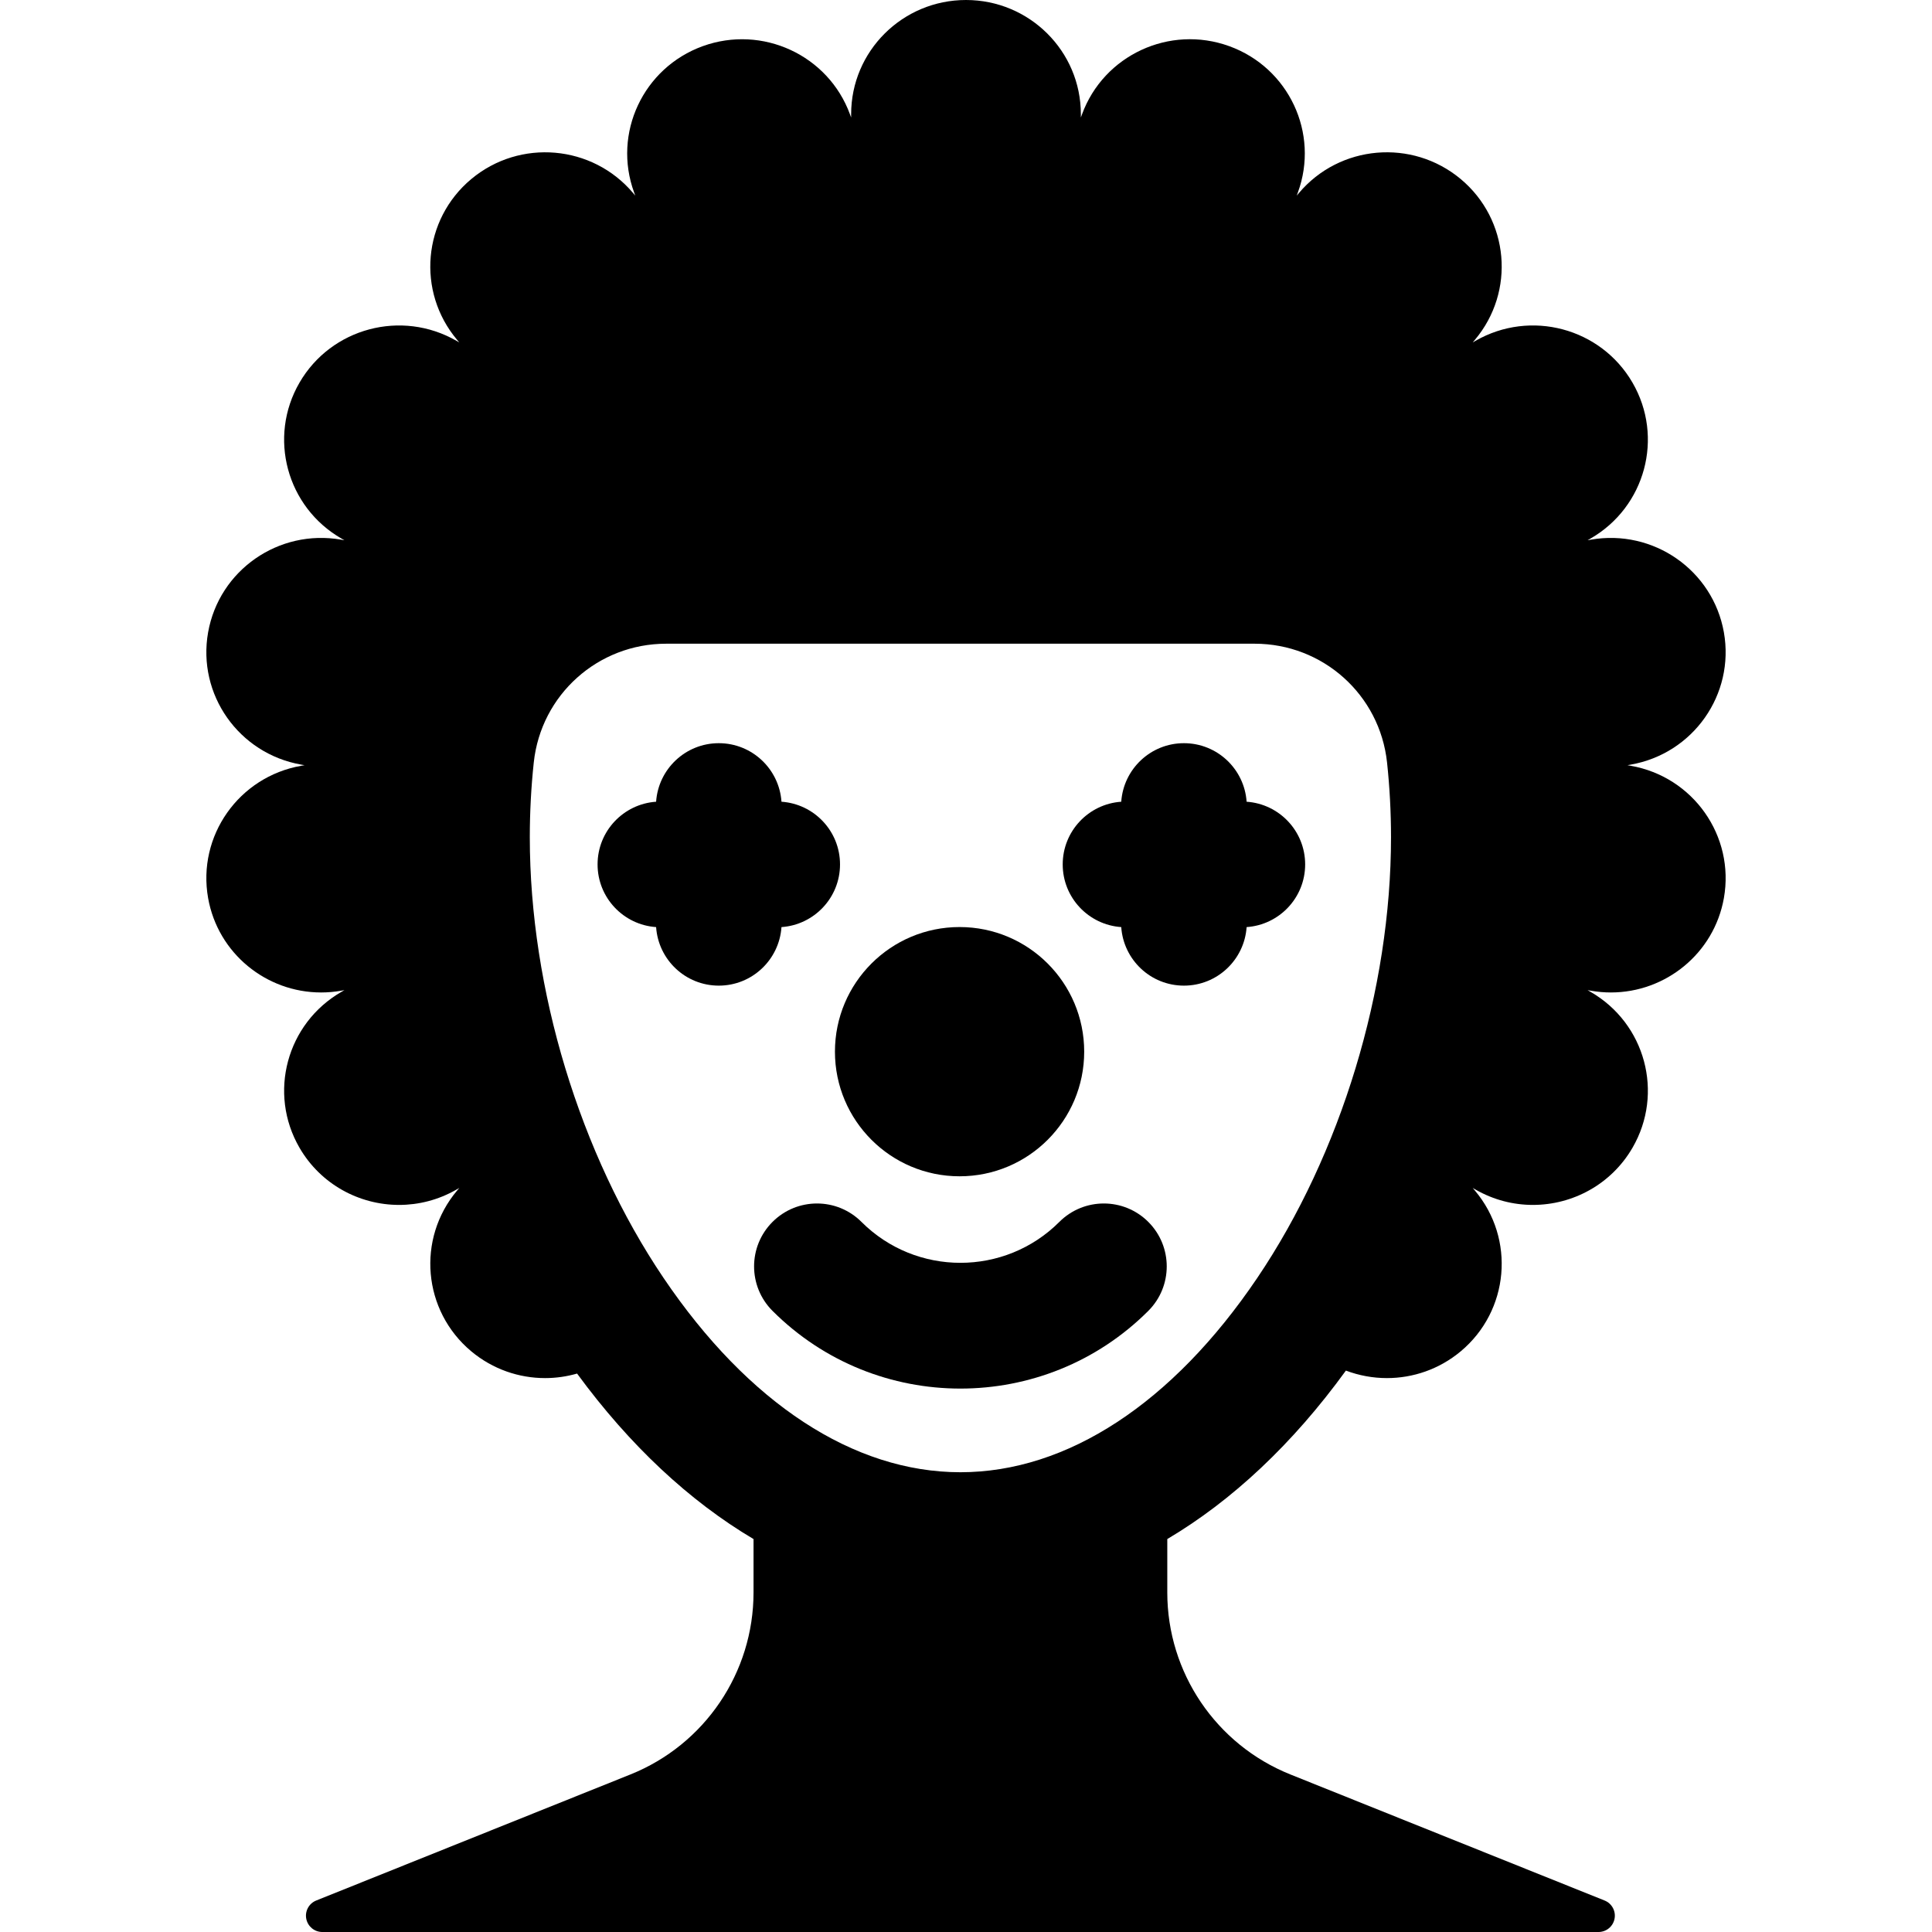
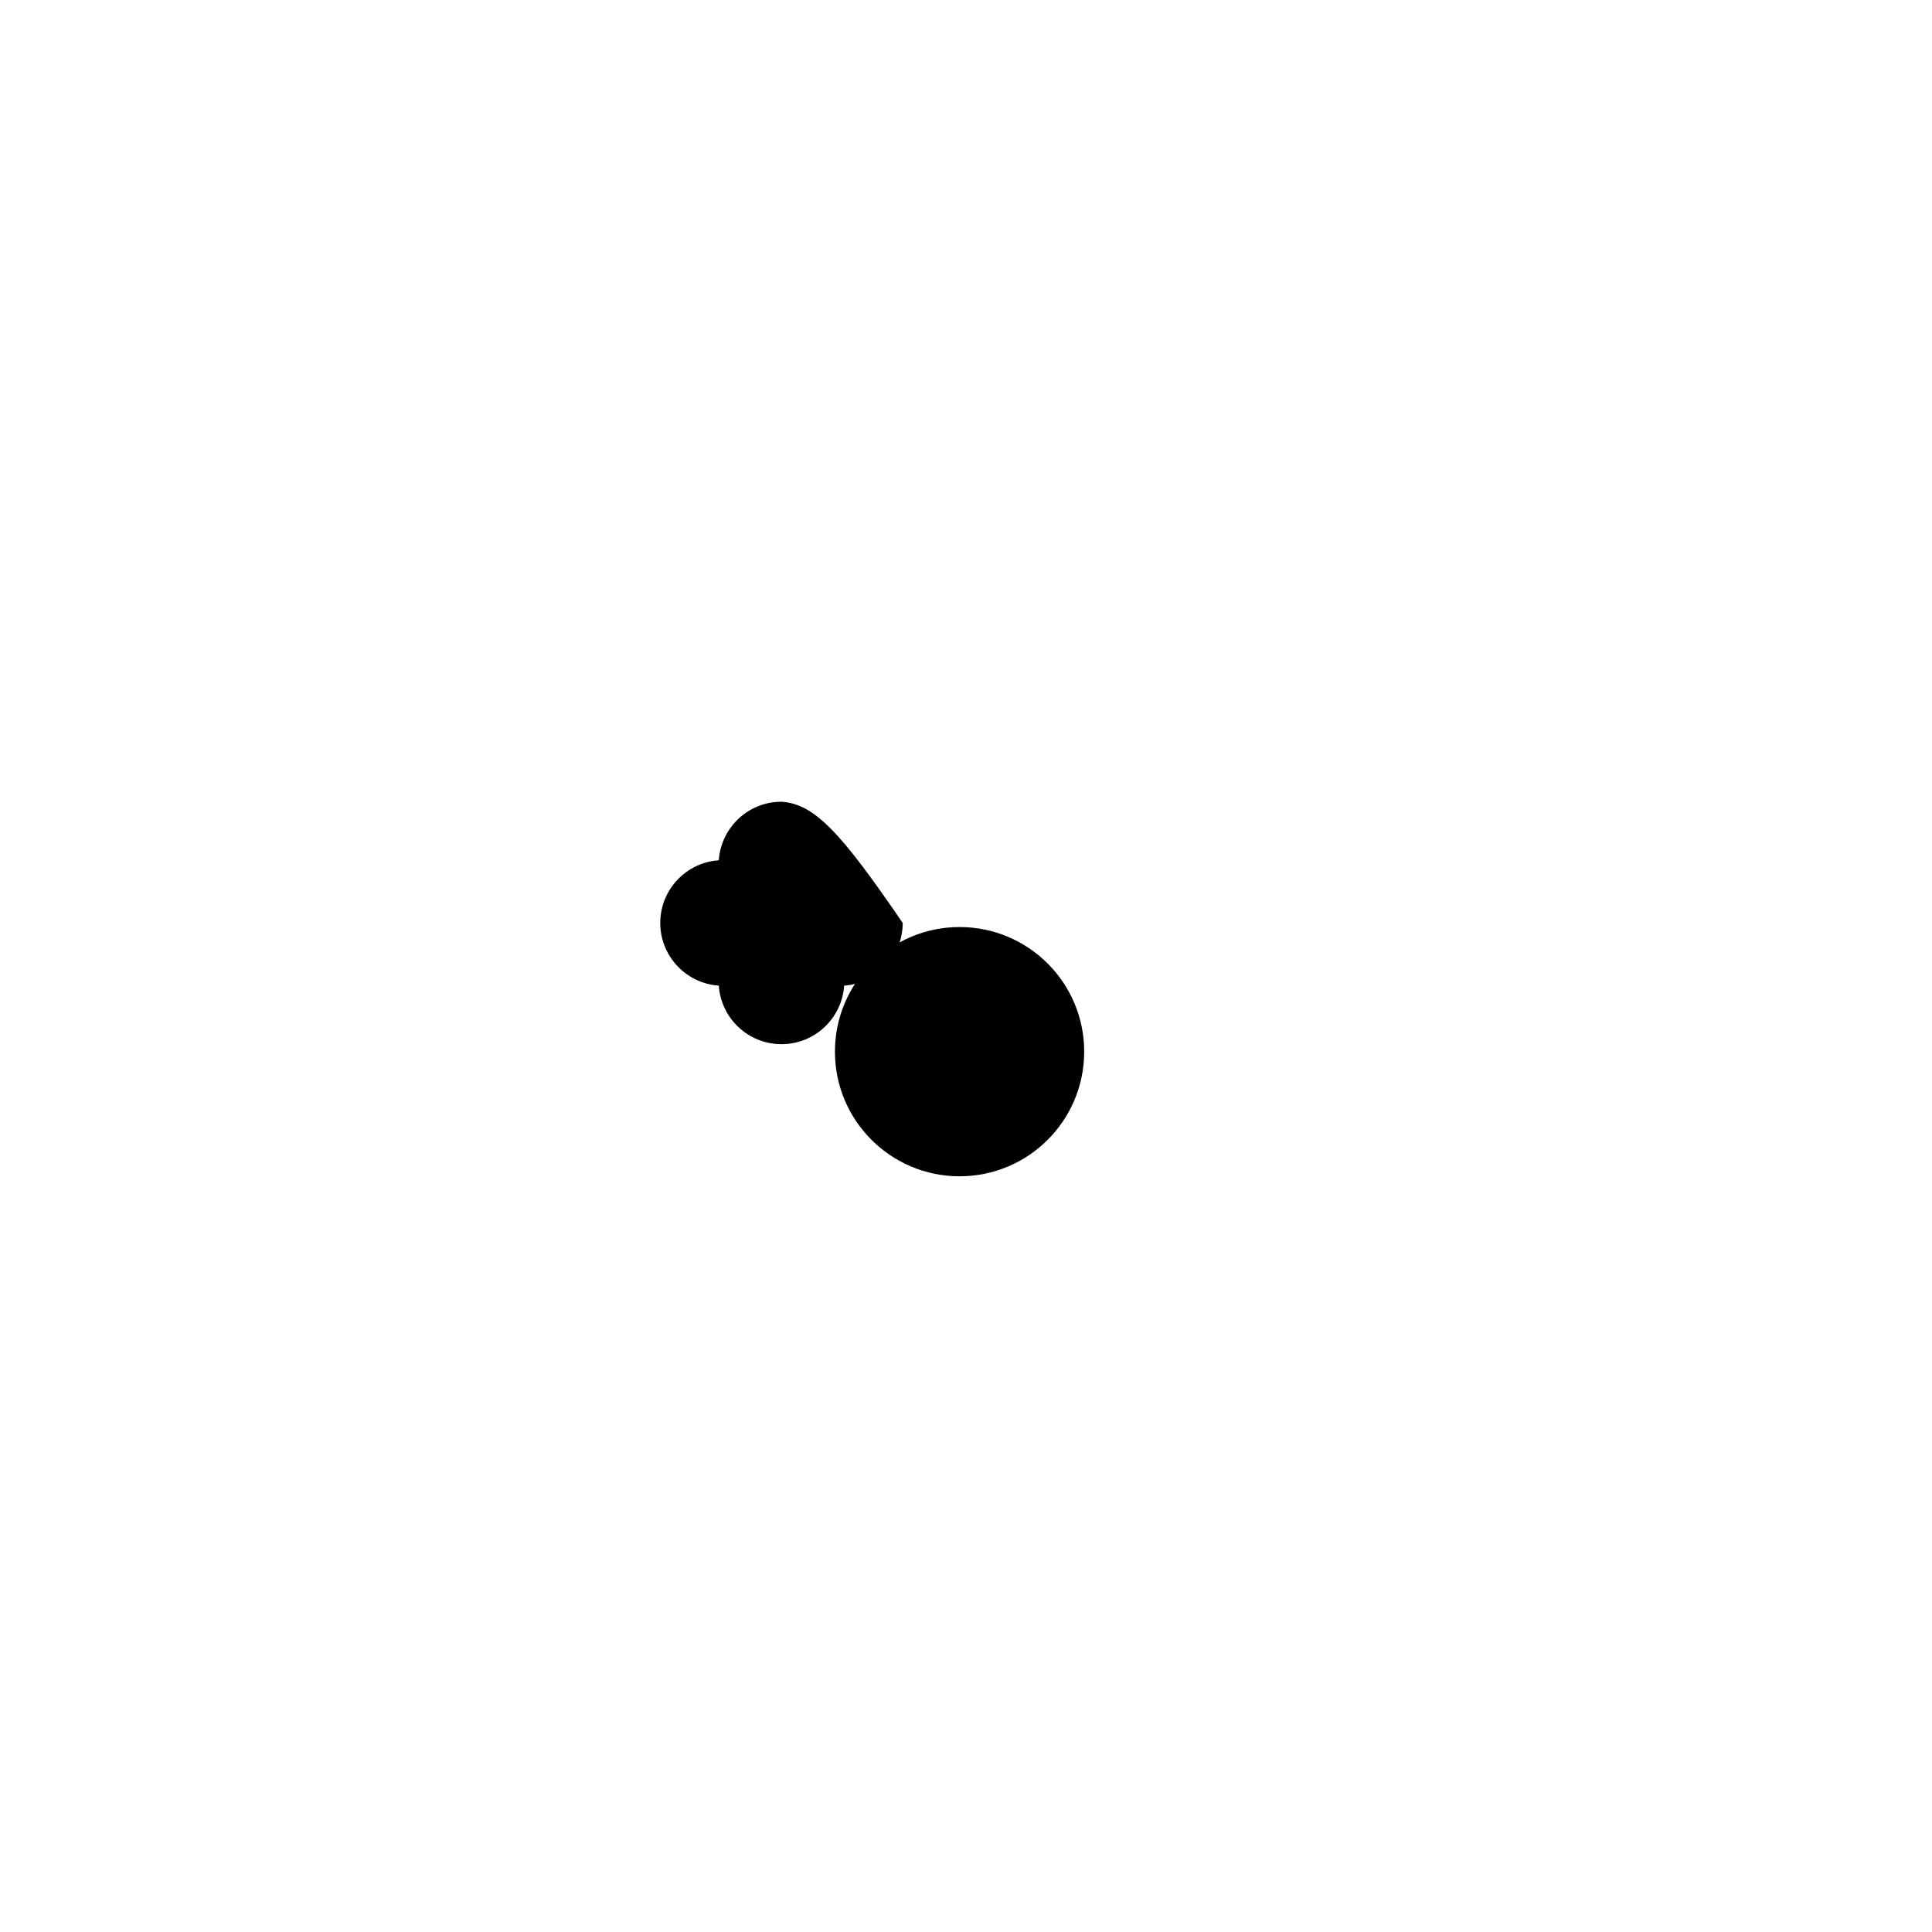
<svg xmlns="http://www.w3.org/2000/svg" fill="#000000" height="800px" width="800px" version="1.1" id="Layer_1" viewBox="0 0 512 512" xml:space="preserve">
  <g>
    <g>
-       <path d="M432.156,202.935l-0.86-0.15l0.86-0.151c16.556-2.902,27.61-18.6,24.692-35.062    c-2.919-16.461-18.704-27.447-35.264-24.552l-0.86,0.151l0.757-0.435c14.559-8.358,19.547-26.869,11.141-41.344    c-8.407-14.479-27.023-19.438-41.581-11.078l-0.759,0.437l0.563-0.669c10.806-12.804,9.127-31.895-3.751-42.64    c-12.879-10.742-32.079-9.077-42.885,3.731l-0.562,0.666l0.299-0.816c5.749-15.708-2.396-33.076-18.193-38.793    c-15.797-5.718-33.264,2.381-39.015,18.089l-0.299,0.816v-0.867C286.44,13.551,272.811,0,256,0s-30.44,13.551-30.44,30.267v0.867    l-0.299-0.816c-5.749-15.707-23.219-23.799-39.015-18.089c-15.797,5.718-23.942,23.086-18.193,38.793l0.299,0.816l-0.562-0.666    c-10.805-12.805-30.005-14.473-42.885-3.731c-12.878,10.745-14.558,29.836-3.751,42.64l0.563,0.669l-0.759-0.437    c-14.56-8.358-33.176-3.399-41.581,11.078c-8.406,14.475-3.418,32.987,11.141,41.344l0.757,0.435l-0.86-0.151    c-16.56-2.9-32.344,8.088-35.263,24.552c-2.919,16.463,8.136,32.16,24.692,35.062l0.86,0.151l-0.86,0.15    c-16.556,2.903-27.61,18.6-24.692,35.062c2.604,14.685,15.447,25.015,29.942,25.015c1.755,0,3.533-0.15,5.322-0.464l0.86-0.15    l-0.757,0.435c-14.558,8.357-19.546,26.869-11.14,41.344c5.638,9.711,15.869,15.138,26.39,15.138    c5.164,0,10.399-1.308,15.191-4.06l0.759-0.436l-0.563,0.668c-10.806,12.804-9.127,31.895,3.751,42.64    c5.704,4.757,12.646,7.081,19.551,7.081c2.862,0,5.715-0.408,8.472-1.198c13.951,19.029,29.775,33.794,46.763,43.856v14.155    c0,21.227-12.911,40.319-32.613,48.223l-83.282,33.413c-1.925,0.772-3.031,2.802-2.637,4.838c0.395,2.036,2.177,3.505,4.251,3.505    h338.209c2.073,0,3.854-1.47,4.249-3.505c0.395-2.035-0.71-4.067-2.634-4.838l-83.282-33.413    c-19.7-7.903-32.613-26.997-32.613-48.223v-14.155c17.222-10.2,33.247-25.237,47.337-44.646c3.48,1.316,7.164,1.989,10.863,1.989    c6.904,0,13.848-2.323,19.551-7.081c12.878-10.745,14.558-29.836,3.751-42.64l-0.563-0.668l0.759,0.436    c4.794,2.752,10.026,4.06,15.191,4.06c10.52,0,20.752-5.428,26.39-15.138c8.406-14.475,3.418-32.987-11.141-41.344l-0.757-0.435    l0.86,0.15c1.788,0.313,3.567,0.463,5.322,0.463c14.494,0,27.338-10.331,29.942-25.015    C459.767,221.535,448.712,205.838,432.156,202.935z M333.186,338.674c-22.438,33.201-50.376,51.485-78.667,51.485    s-56.228-18.284-78.667-51.485c-22.196-32.843-35.448-76.504-35.448-116.794c0-6.633,0.353-13.302,1.052-19.822    c1.919-17.94,17.003-31.468,35.085-31.468h155.955c18.082,0,33.165,13.528,35.086,31.468c0.698,6.52,1.051,13.188,1.051,19.821    C368.634,262.17,355.382,305.832,333.186,338.674z" />
-     </g>
+       </g>
  </g>
  <g>
    <g>
      <circle cx="254.296" cy="278.703" r="33.027" />
    </g>
  </g>
  <g>
    <g>
-       <path d="M304.314,323.819c-6.511-6.51-17.067-6.51-23.577,0c-14.457,14.459-37.979,14.456-52.436,0    c-6.51-6.51-17.066-6.51-23.577,0c-6.511,6.51-6.511,17.066,0,23.577c13.728,13.729,31.761,20.593,49.794,20.593    c18.034,0,36.067-6.864,49.795-20.593C310.825,340.886,310.825,330.33,304.314,323.819z" />
+       </g>
+   </g>
+   <g>
+     <g>
+       <path d="M207.101,212.465c-8.816,0-16.016,6.849-16.613,15.513    c-8.665,0.598-15.512,7.797-15.512,16.613c0,8.816,6.849,16.016,15.512,16.613c0.597,8.665,7.797,15.513,16.613,15.513    c8.816,0,16.015-6.849,16.613-15.513c8.665-0.597,15.513-7.797,15.513-16.613C222.615,220.261,215.766,213.062,207.101,212.465z" />
    </g>
  </g>
  <g>
    <g>
-       <path d="M207.101,212.465c-0.597-8.665-7.797-15.513-16.613-15.513c-8.816,0-16.016,6.849-16.613,15.513    c-8.665,0.598-15.512,7.797-15.512,16.613c0,8.816,6.849,16.016,15.512,16.613c0.597,8.665,7.797,15.513,16.613,15.513    c8.816,0,16.015-6.849,16.613-15.513c8.665-0.597,15.513-7.797,15.513-16.613C222.615,220.261,215.766,213.062,207.101,212.465z" />
-     </g>
-   </g>
-   <g>
-     <g>
-       <path d="M330.367,212.465c-0.597-8.665-7.797-15.513-16.613-15.513s-16.016,6.849-16.613,15.513    c-8.665,0.597-15.513,7.797-15.513,16.613c0,8.816,6.849,16.016,15.513,16.613c0.597,8.665,7.797,15.513,16.613,15.513    s16.016-6.849,16.613-15.513c8.665-0.597,15.513-7.797,15.513-16.613C345.88,220.261,339.032,213.062,330.367,212.465z" />
-     </g>
+       </g>
  </g>
</svg>